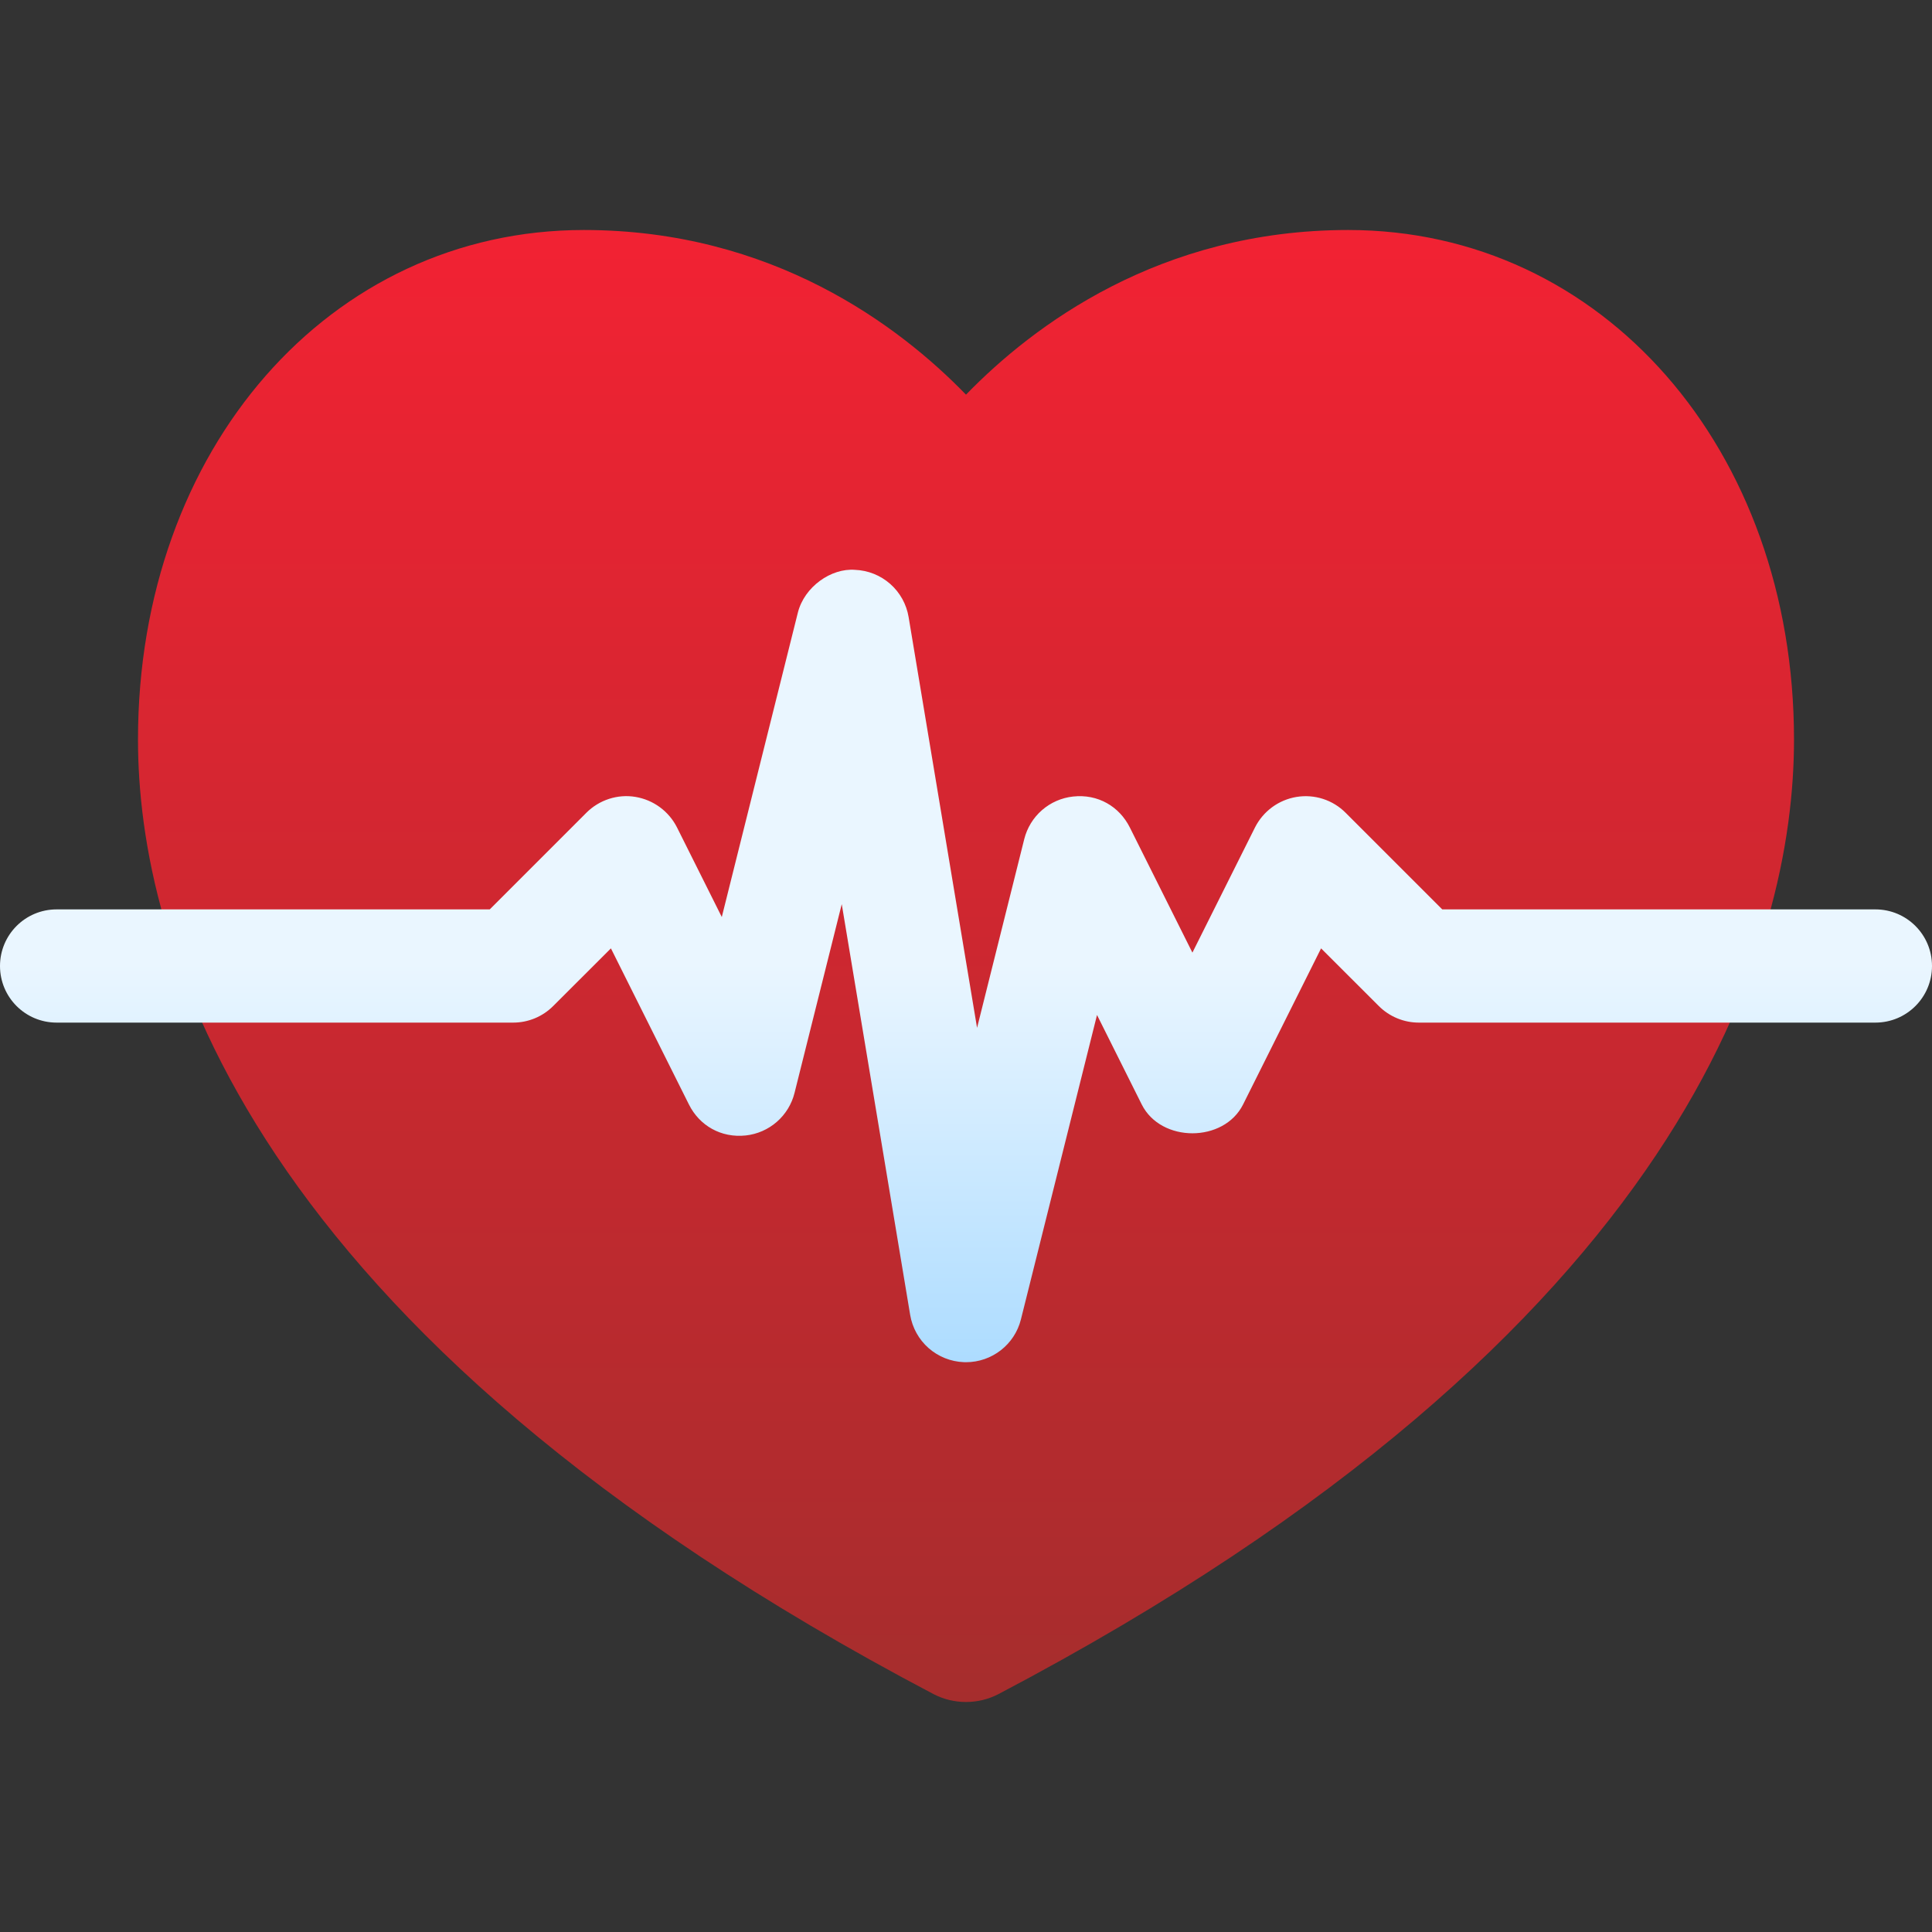
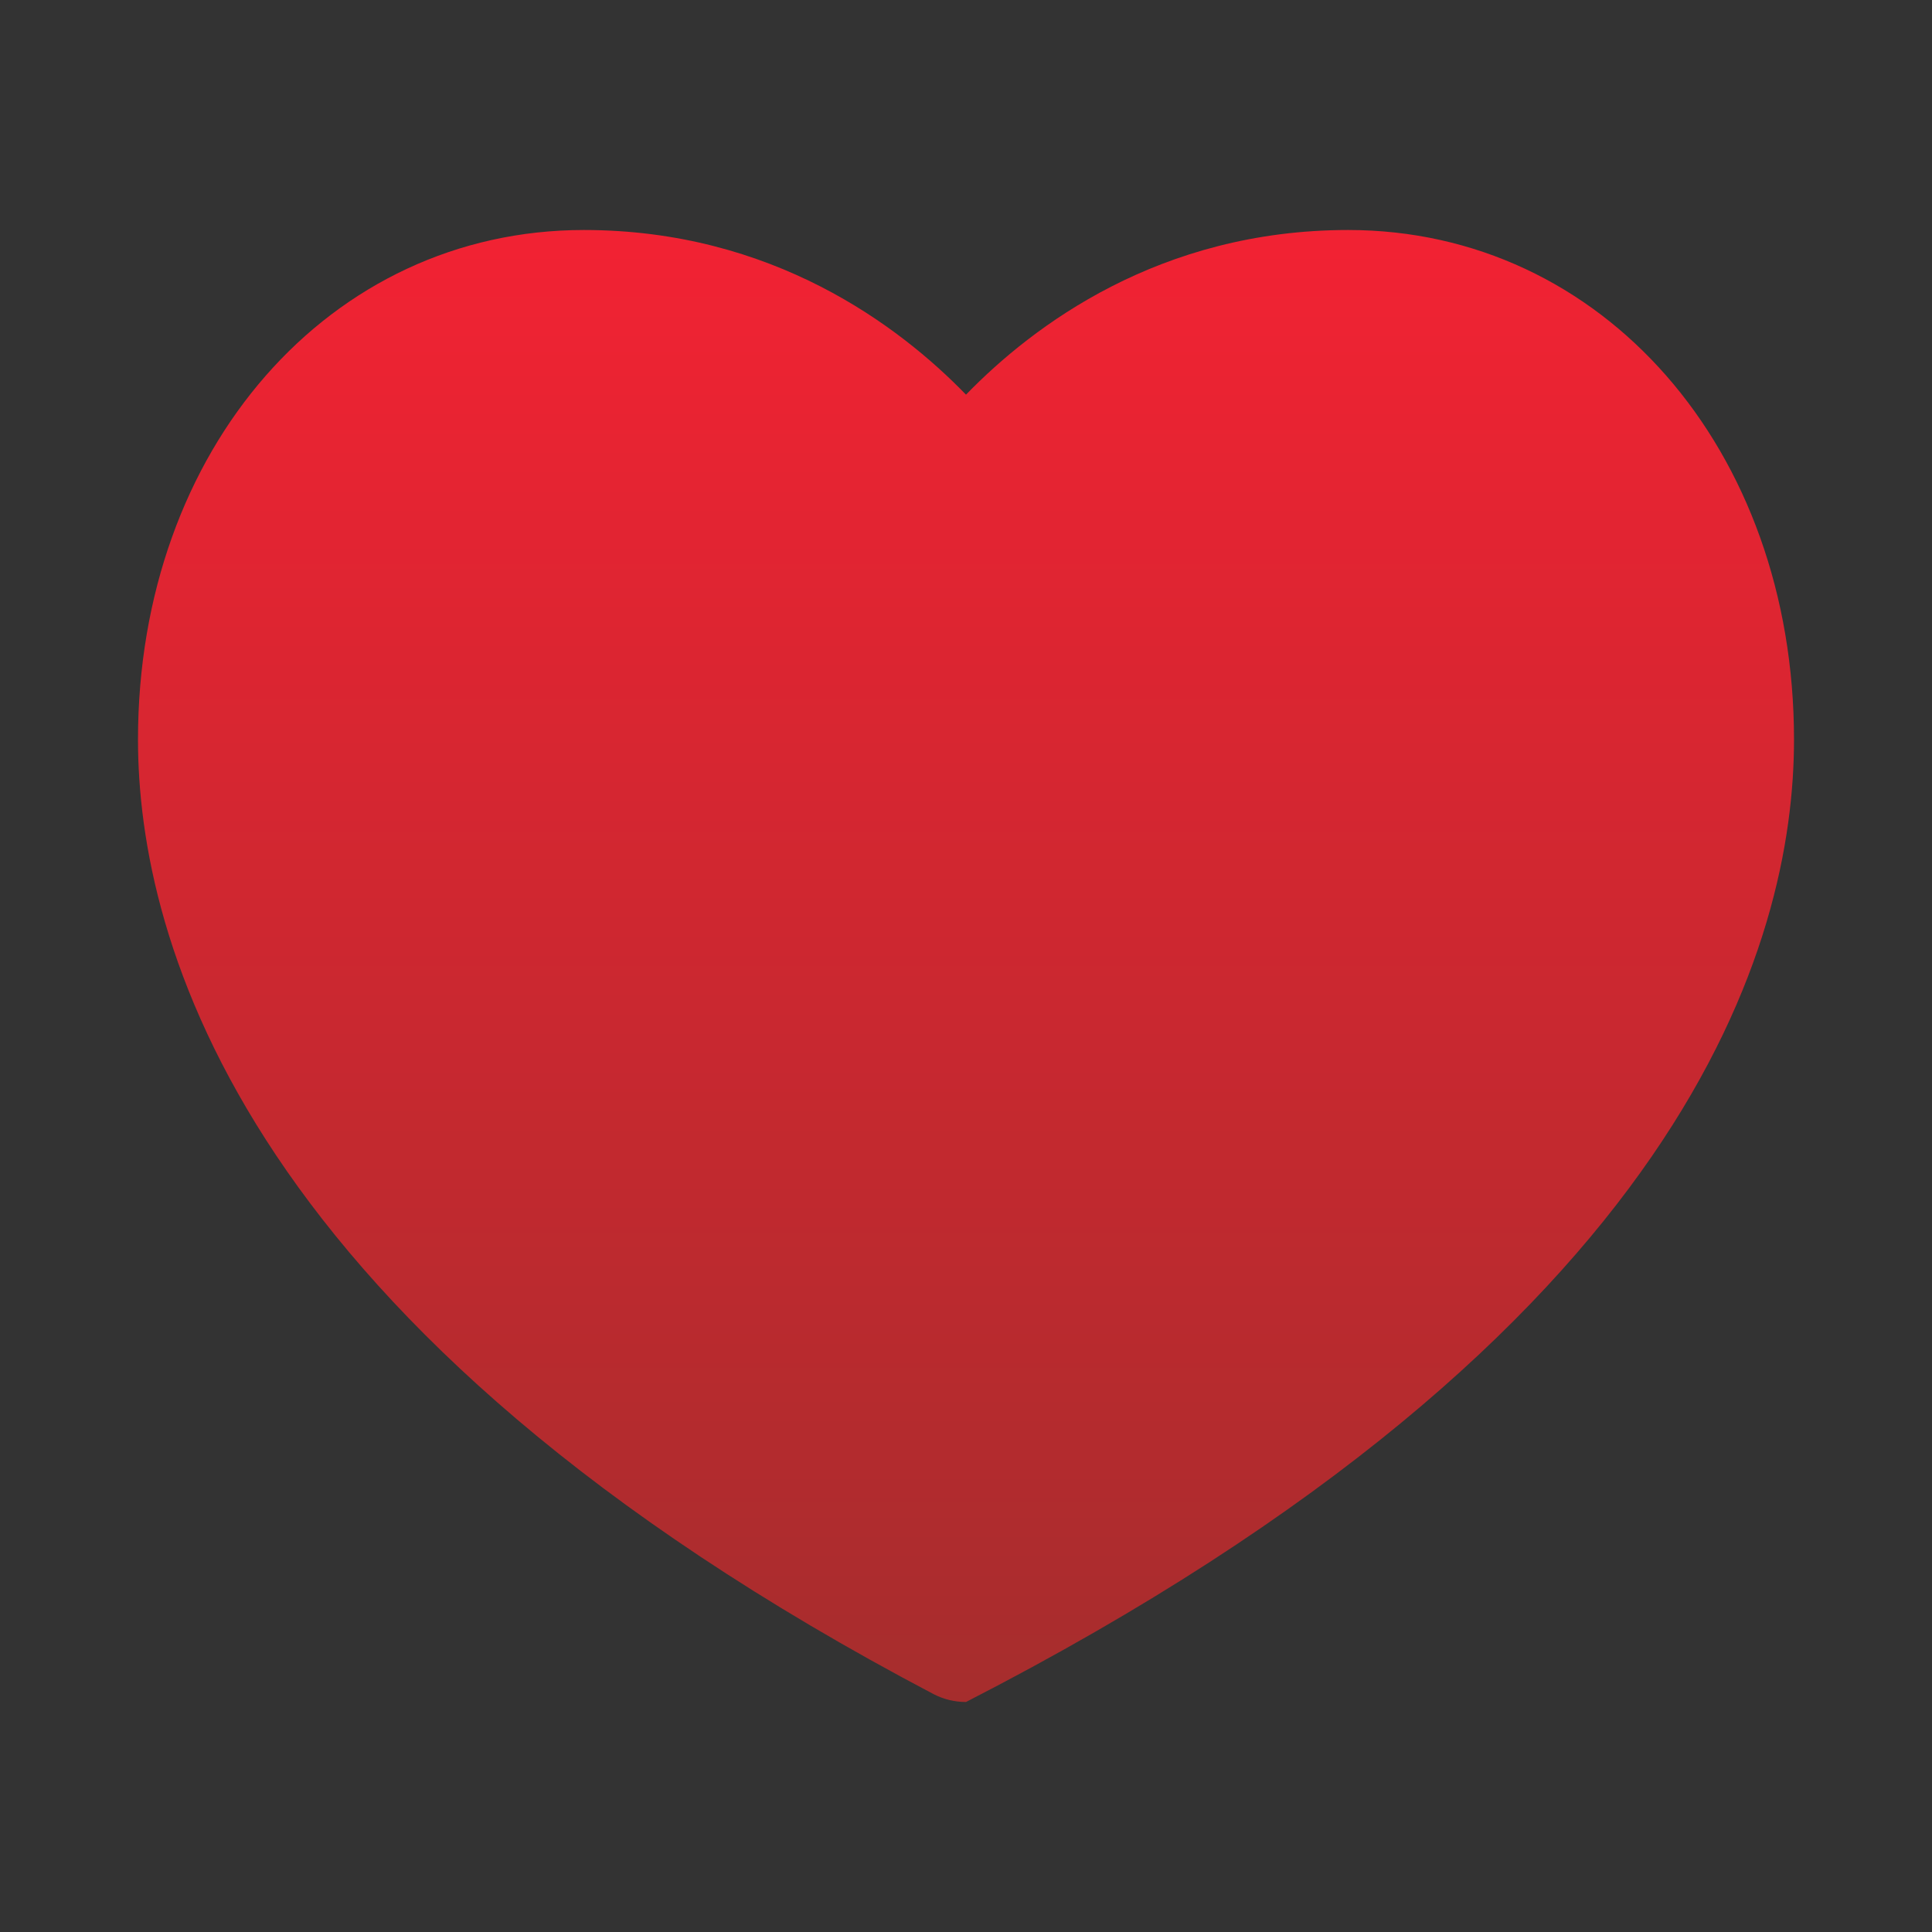
<svg xmlns="http://www.w3.org/2000/svg" xmlns:ns1="http://sodipodi.sourceforge.net/DTD/sodipodi-0.dtd" xmlns:ns2="http://www.inkscape.org/namespaces/inkscape" width="80" height="80" viewBox="0 0 80 80" fill="none" version="1.1" id="svg6" ns1:docname="success-icon.svg" ns2:version="1.3.2 (091e20e, 2023-11-25)">
  <rect x="0" y="0" width="80" height="80" fill="#333333" stroke="none" />
  <ns1:namedview id="namedview6" pagecolor="#ffffff" bordercolor="#000000" borderopacity="0.25" ns2:showpageshadow="2" ns2:pageopacity="0.0" ns2:pagecheckerboard="0" ns2:deskcolor="#d1d1d1" ns2:zoom="2.95" ns2:cx="40" ns2:cy="40" ns2:window-width="1312" ns2:window-height="449" ns2:window-x="0" ns2:window-y="38" ns2:window-maximized="0" ns2:current-layer="svg6" />
-   <path d="M55.824 9.524C48.015 9.524 42.761 13.496 40 16.342C37.239 13.496 31.985 9.524 24.176 9.524C13.652 9.524 5.714 18.594 5.714 30.623C5.714 38.917 9.995 55.08 38.656 70.149C39.073 70.366 39.536 70.476 40 70.476C40.464 70.476 40.927 70.366 41.344 70.149C70.005 55.08 74.286 38.917 74.286 30.623C74.286 18.594 66.348 9.524 55.824 9.524Z" fill="url(#paint0_linear_98_286)" id="path1" />
-   <path d="M77.656 37.656H59.721L55.72 33.656C55.458 33.392 55.136 33.195 54.783 33.081C54.429 32.967 54.054 32.939 53.687 32.999C53.321 33.059 52.974 33.205 52.675 33.425C52.376 33.645 52.133 33.933 51.966 34.264L49.375 39.446L46.784 34.264C46.349 33.392 45.457 32.868 44.431 32.983C43.955 33.035 43.506 33.232 43.145 33.547C42.784 33.862 42.529 34.28 42.412 34.745L40.458 42.561L37.624 25.553C37.536 25.021 37.267 24.536 36.862 24.179C36.458 23.823 35.943 23.617 35.404 23.596C34.42 23.518 33.307 24.292 33.037 25.37L29.888 37.972L28.034 34.264C27.867 33.932 27.624 33.645 27.325 33.425C27.026 33.205 26.679 33.059 26.313 32.998C25.576 32.873 24.811 33.122 24.28 33.655L20.279 37.656H2.344C1.048 37.656 0 38.705 0 40C0 41.295 1.048 42.344 2.344 42.344H21.25C21.872 42.344 22.468 42.097 22.907 41.657L25.297 39.27L28.528 45.736C28.963 46.61 29.86 47.127 30.881 47.017C31.358 46.965 31.806 46.768 32.167 46.453C32.528 46.138 32.784 45.72 32.9 45.255L34.855 37.439L37.688 54.447C37.777 54.979 38.046 55.464 38.45 55.821C38.855 56.177 39.37 56.383 39.909 56.404C39.936 56.406 39.968 56.406 40 56.406C41.071 56.406 42.014 55.678 42.275 54.63L45.425 42.028L47.278 45.736C48.075 47.324 50.675 47.324 51.472 45.736L54.703 39.27L57.093 41.657C57.31 41.875 57.569 42.047 57.853 42.165C58.138 42.283 58.442 42.344 58.75 42.344H77.656C78.952 42.344 80 41.295 80 40C80 38.705 78.952 37.656 77.656 37.656Z" fill="url(#paint1_linear_98_286)" id="path2" />
+   <path d="M55.824 9.524C48.015 9.524 42.761 13.496 40 16.342C37.239 13.496 31.985 9.524 24.176 9.524C13.652 9.524 5.714 18.594 5.714 30.623C5.714 38.917 9.995 55.08 38.656 70.149C39.073 70.366 39.536 70.476 40 70.476C70.005 55.08 74.286 38.917 74.286 30.623C74.286 18.594 66.348 9.524 55.824 9.524Z" fill="url(#paint0_linear_98_286)" id="path1" />
  <defs id="defs6">
    <linearGradient id="paint0_linear_98_286" x1="40" y1="70.476" x2="40" y2="9.524" gradientUnits="userSpaceOnUse">
      <stop stop-color="#5558FF" id="stop2" offset="0" style="stop-color:#a62d2d;stop-opacity:1;" />
      <stop offset="1" stop-color="#00C0FF" id="stop3" style="stop-color:#f22233;stop-opacity:1;" />
    </linearGradient>
    <linearGradient id="paint1_linear_98_286" x1="40" y1="56.406" x2="40" y2="23.591" gradientUnits="userSpaceOnUse">
      <stop stop-color="#ADDCFF" id="stop4" />
      <stop offset="0.503" stop-color="#EAF6FF" id="stop5" />
      <stop offset="1" stop-color="#EAF6FF" id="stop6" />
    </linearGradient>
  </defs>
</svg>